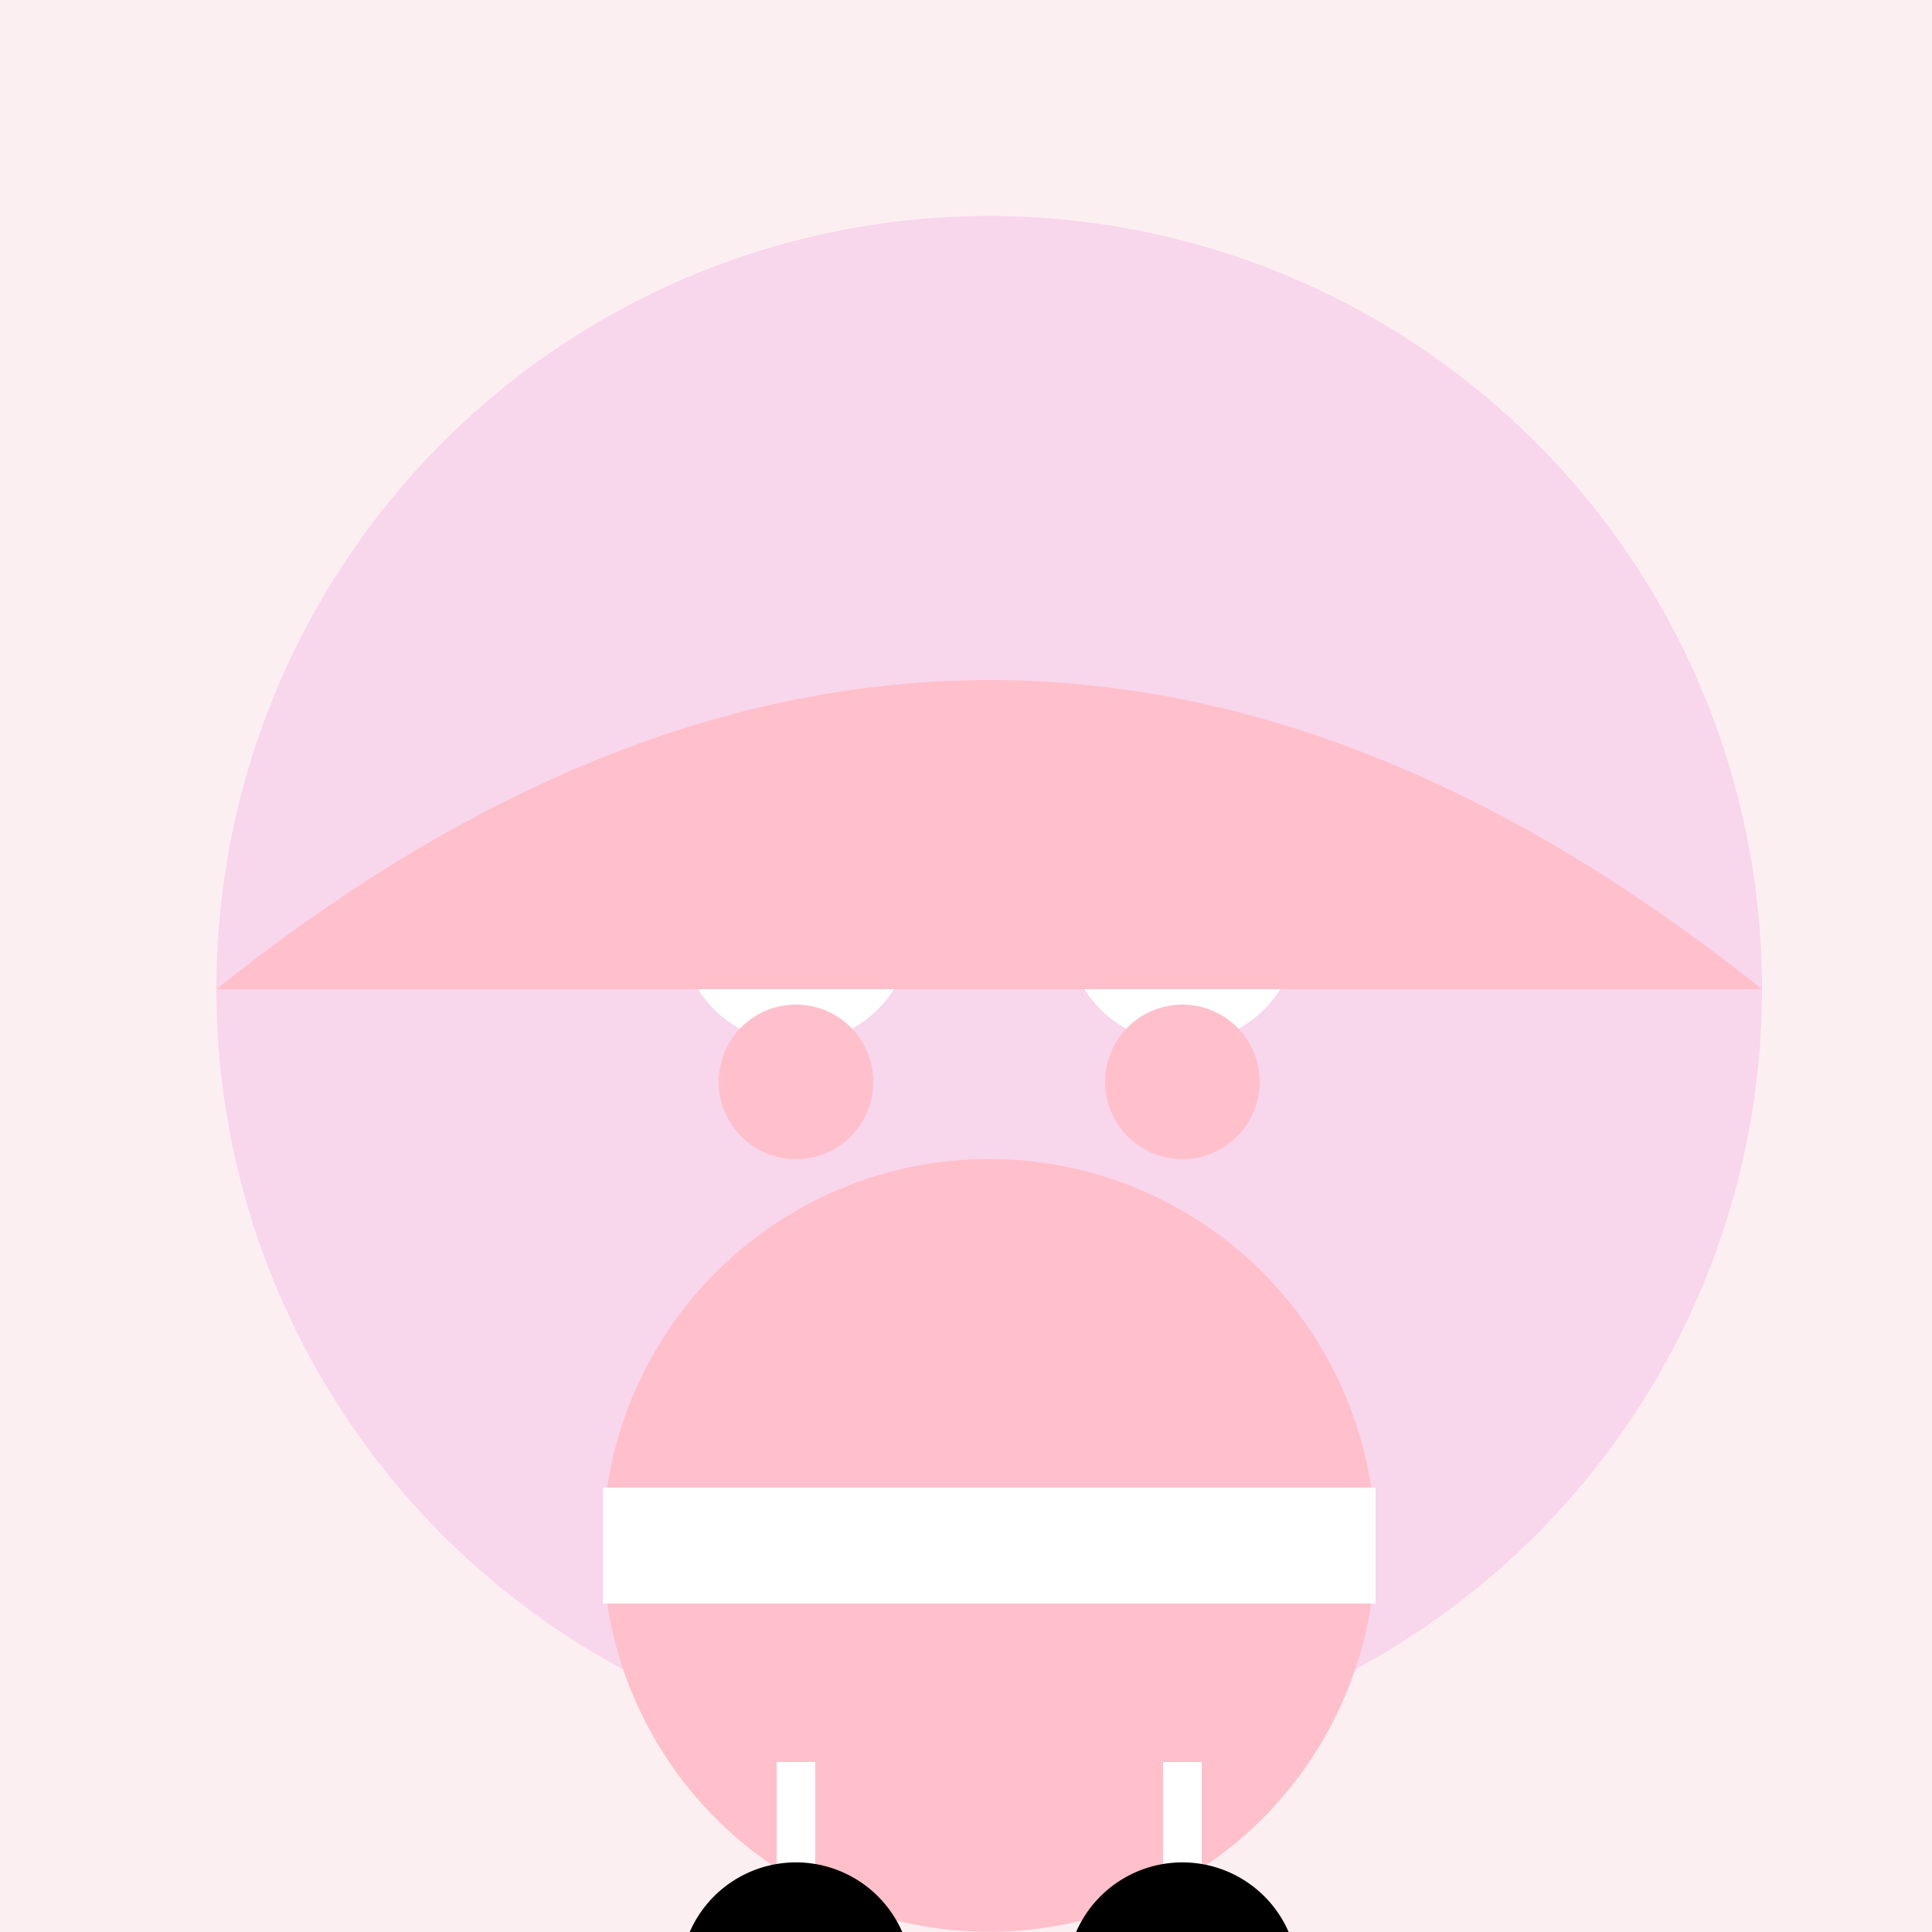
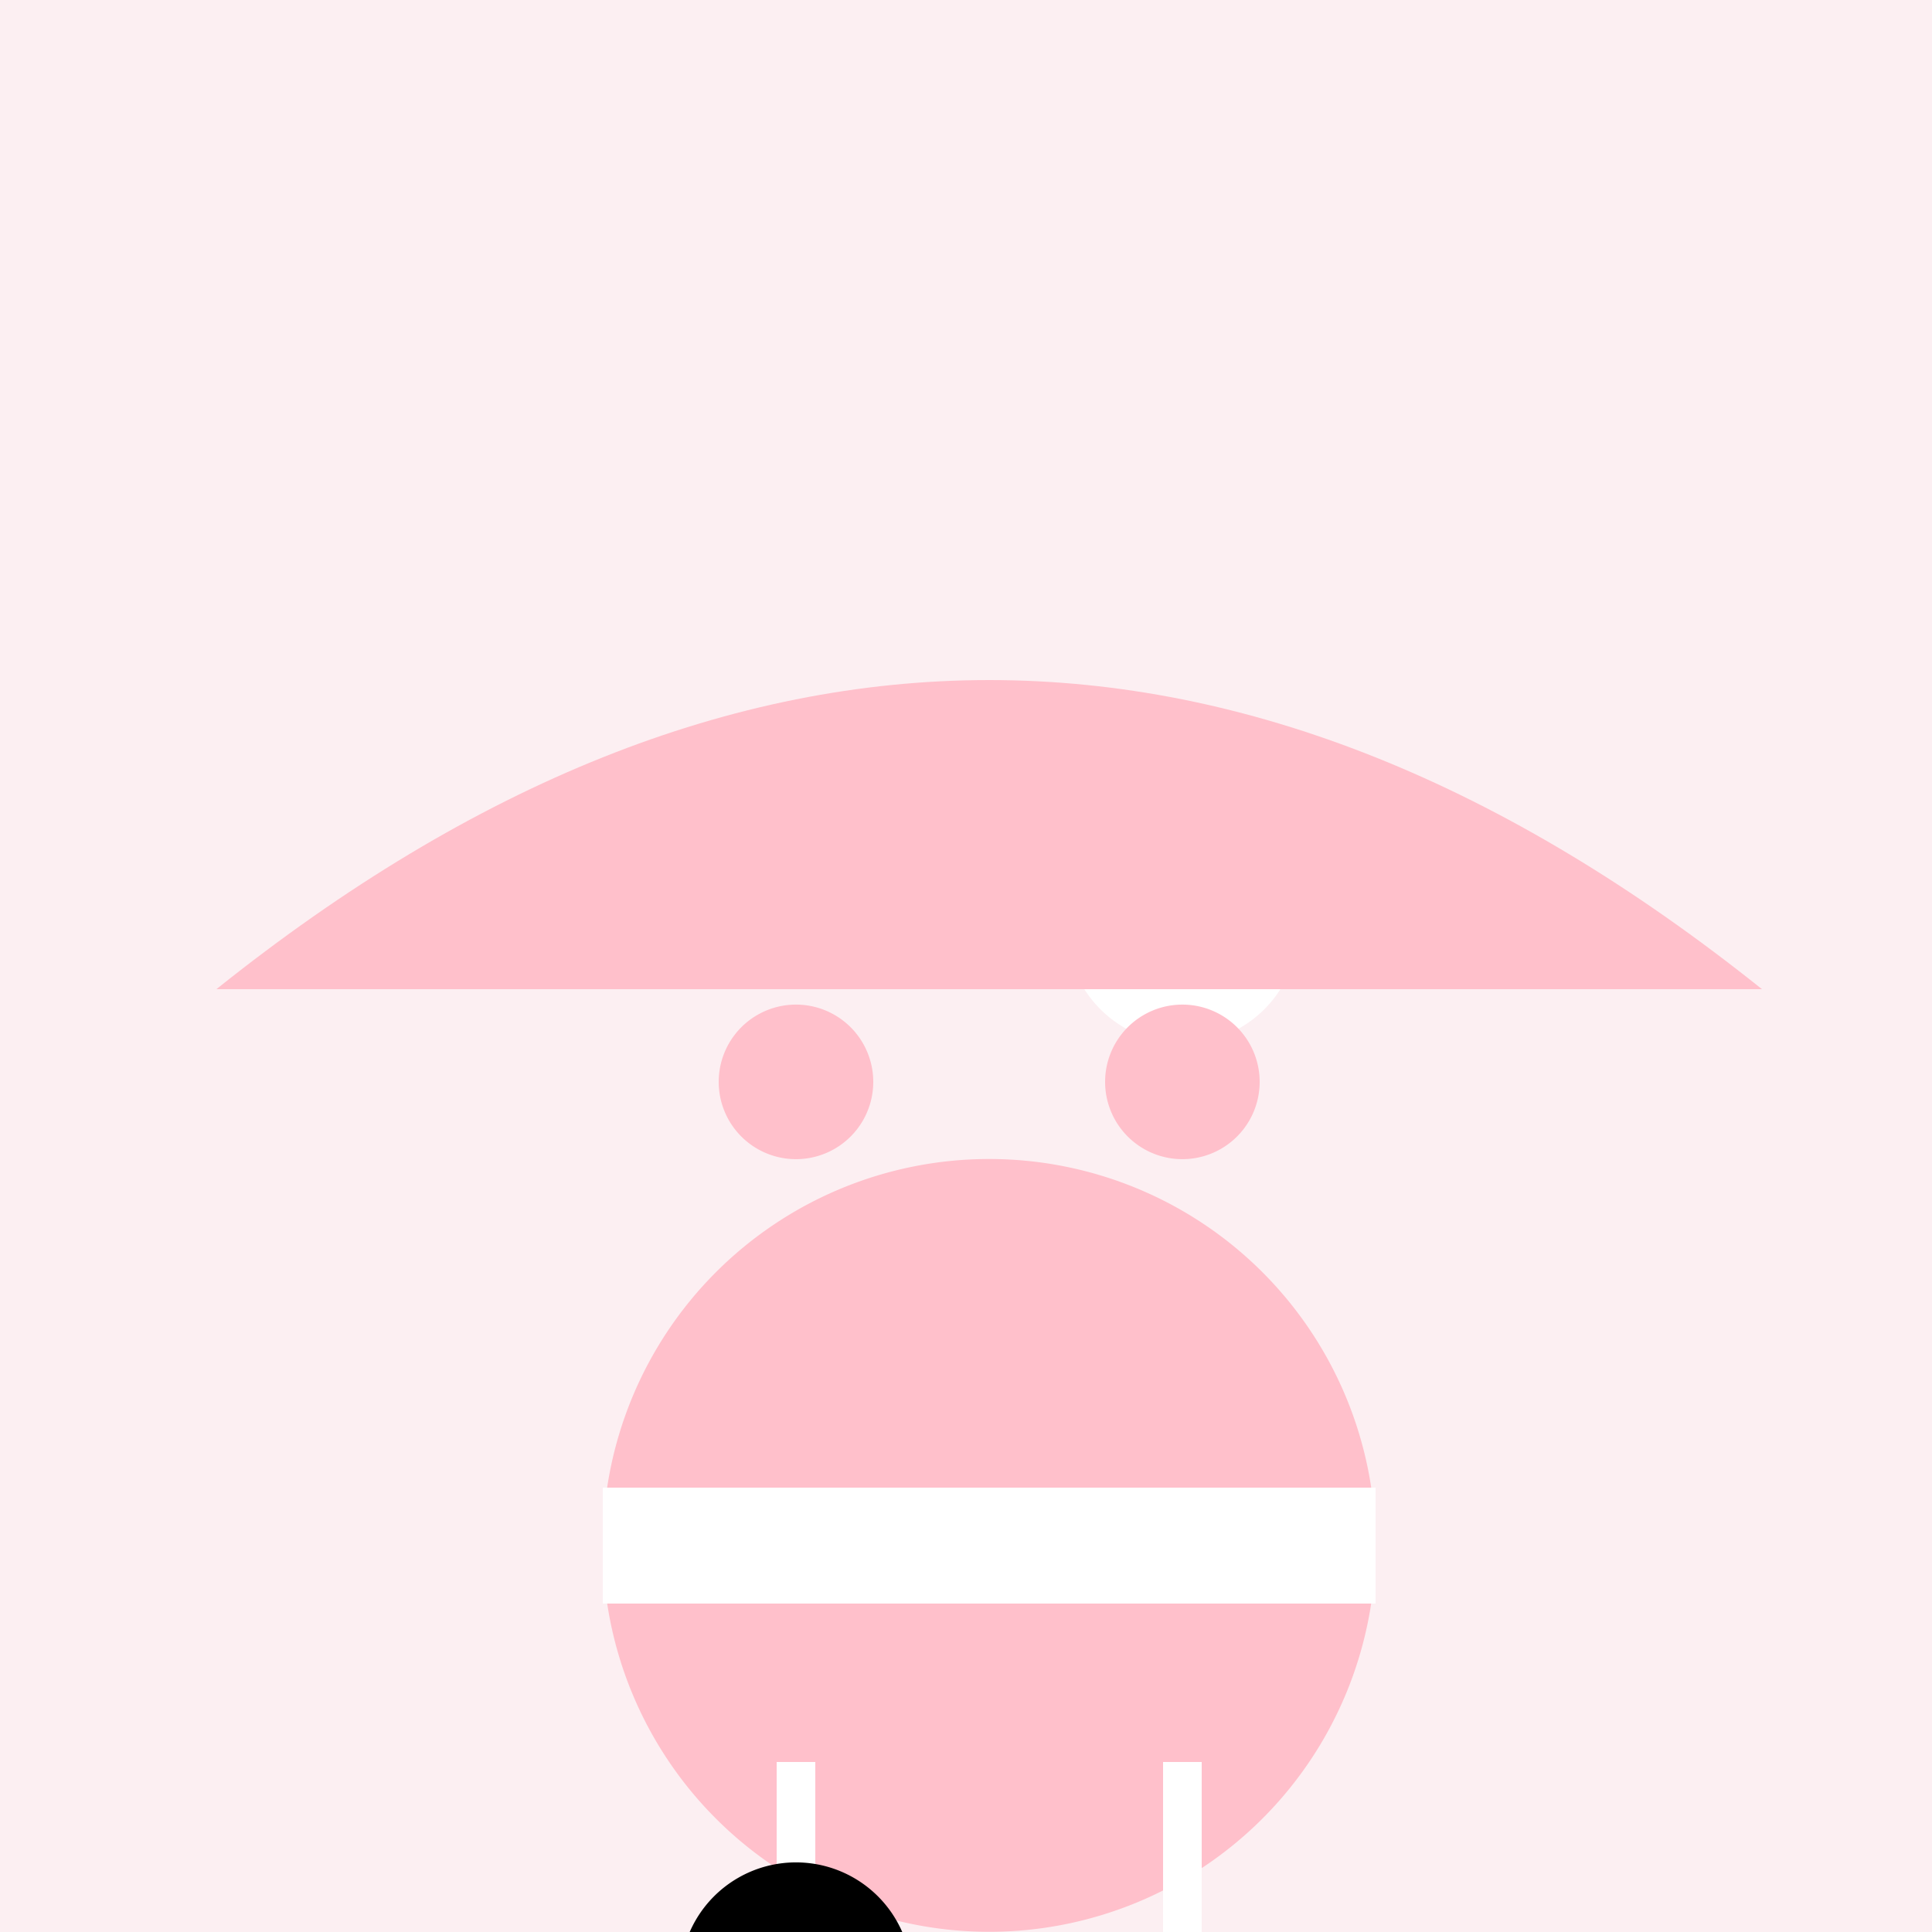
<svg xmlns="http://www.w3.org/2000/svg" width="500" height="500">
  <defs />
  <g>
    <rect fill="#FCEFF2" stroke="none" x="0" y="0" width="512" height="512" />
-     <path fill="#F8D6EC" stroke="none" paint-order="stroke fill markers" d=" M 456 256 A 200 200 0 1 1 456 255.8" />
-     <path fill="#FFFFFF" stroke="none" paint-order="stroke fill markers" d=" M 236 240 A 30 30 0 1 1 236 239.97" />
    <path fill="#FFFFFF" stroke="none" paint-order="stroke fill markers" d=" M 336 240 A 30 30 0 1 1 336 239.97" />
    <path fill="#FFC0CB" stroke="none" paint-order="stroke fill markers" d=" M 226 280 A 20 20 0 1 1 226 279.98" />
    <path fill="#FFC0CB" stroke="none" paint-order="stroke fill markers" d=" M 326 280 A 20 20 0 1 1 326 279.98" />
    <path fill="none" stroke="#FFC0CB" paint-order="fill stroke markers" d=" M 236 320 Q 256 340 276 320" stroke-miterlimit="10" stroke-width="4" stroke-dasharray="" />
    <path fill="#FFC0CB" stroke="none" paint-order="stroke fill markers" d=" M 56 256 Q 256 96 456 256" />
    <path fill="#FFC0CB" stroke="none" paint-order="stroke fill markers" d=" M 356 400 A 100 100 0 1 1 356 399.9" />
    <path fill="none" stroke="#FFFFFF" paint-order="fill stroke markers" d=" M 156 400 L 356 400" stroke-miterlimit="10" stroke-width="30" stroke-dasharray="" />
    <path fill="none" stroke="#FFFFFF" paint-order="fill stroke markers" d=" M 206 456 L 206 512" stroke-miterlimit="10" stroke-width="10" stroke-dasharray="" />
    <path fill="none" stroke="#FFFFFF" paint-order="fill stroke markers" d=" M 306 456 L 306 512" stroke-miterlimit="10" stroke-width="10" stroke-dasharray="" />
    <path fill="#000000" stroke="none" paint-order="stroke fill markers" d=" M 236 512 A 30 30 0 1 1 236 511.97" />
-     <path fill="#000000" stroke="none" paint-order="stroke fill markers" d=" M 336 512 A 30 30 0 1 1 336 511.97" />
  </g>
</svg>